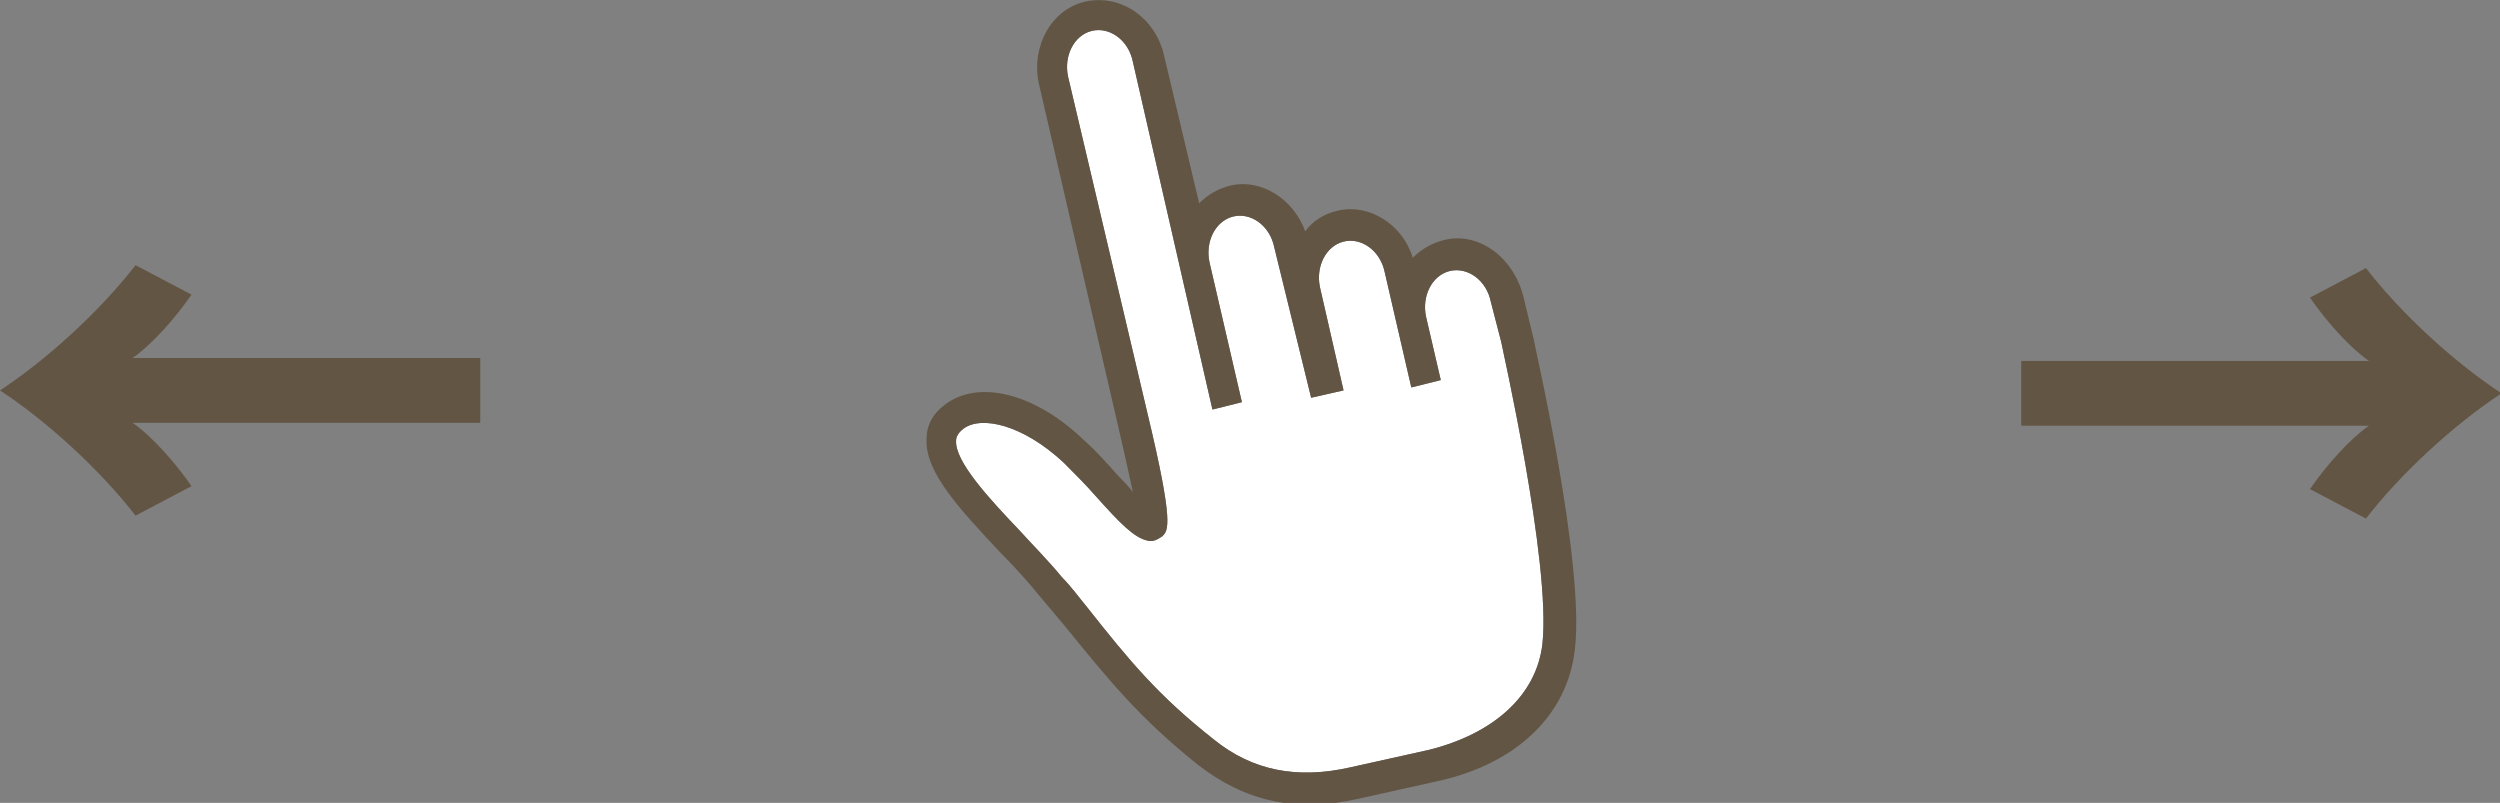
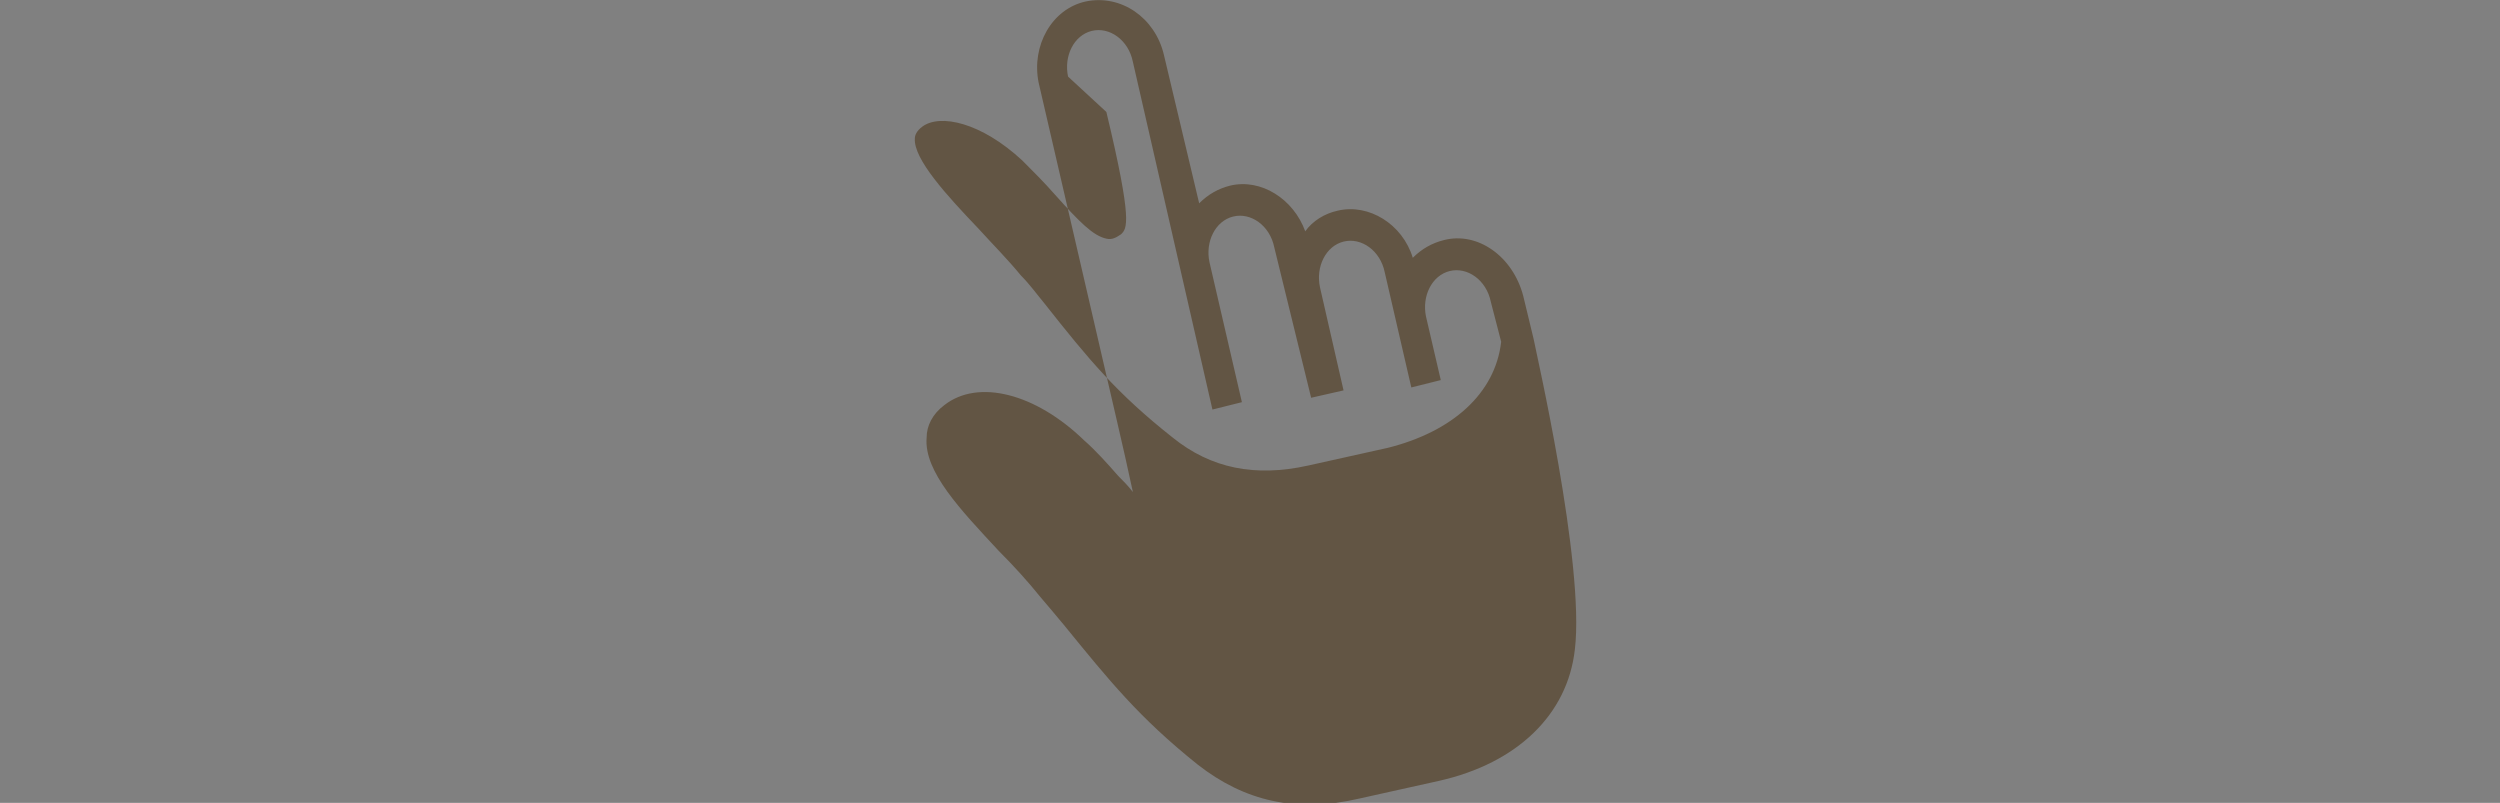
<svg xmlns="http://www.w3.org/2000/svg" version="1.1" id="レイヤー_1" x="0px" y="0px" viewBox="0 0 169.7 54.5" style="enable-background:new 0 0 169.7 54.5;" xml:space="preserve">
  <rect x="0" y="0" width="169.7" height="54.5" fill="#808080" stroke="none" />
  <style type="text/css">
	.st0{fill:#FFFFFF;}
	.st1{fill:#625544;}
</style>
  <g>
    <g>
-       <path class="st0" d="M101.9,23.2c0,0.1,3.4,15,2.8,20.5c-0.4,3.5-3.3,6.1-7.7,7.2l-5.4,1.2c-3.6,0.8-6.6,0.2-9.2-1.9    c-3.8-3-5.7-5.3-8.7-9.1c-0.5-0.6-1-1.3-1.6-1.9c-0.9-1.1-1.9-2.1-2.9-3.2c-2.1-2.2-4.4-4.7-4.3-6.1c0-0.2,0.1-0.5,0.5-0.8    c1.2-0.9,4-0.3,6.8,2.3c0.7,0.7,1.5,1.5,2.2,2.3c1.7,1.9,2.6,2.8,3.5,3c0.4,0.1,0.7-0.1,1-0.3c0.4-0.4,0.8-0.8-1-8.3L72.5,5.2    c-0.3-1.4,0.4-2.8,1.6-3.1c1.2-0.3,2.5,0.6,2.8,2.1l5.4,23.6l2-0.5l-2.2-9.5c-0.3-1.4,0.4-2.8,1.6-3.1c1.2-0.3,2.5,0.6,2.8,2.1    L89,27l2.2-0.5l-1.6-7c-0.3-1.4,0.4-2.8,1.6-3.1c1.2-0.3,2.5,0.6,2.8,2.1l1.8,7.8l2-0.5l-1-4.3c-0.3-1.4,0.4-2.8,1.6-3.1    c1.2-0.3,2.5,0.6,2.8,2.1L101.9,23.2z" />
-       <path class="st1" d="M98,16.3c-0.8,0.2-1.5,0.6-2.1,1.2c-0.7-2.3-3-3.7-5.1-3.2c-0.9,0.2-1.7,0.7-2.2,1.4c-0.8-2.2-3-3.6-5.1-3.1    c-0.8,0.2-1.5,0.6-2.1,1.2L79,3.7c-0.6-2.5-2.9-4.1-5.3-3.6c-2.3,0.5-3.7,3-3.2,5.5l5.3,22.9c0.4,1.7,0.8,3.5,1.1,4.9    c-0.3-0.4-0.7-0.8-1-1.1c-0.7-0.8-1.5-1.7-2.3-2.4c-3.3-3.2-7.2-4.2-9.5-2.4c-0.8,0.6-1.2,1.4-1.2,2.2c-0.2,2.3,2.3,4.9,4.9,7.7    c1,1,2,2.1,2.8,3.1c0.6,0.7,1.1,1.3,1.6,1.9c3.1,3.8,5.1,6.3,9.1,9.5c3.2,2.5,6.7,3.3,11,2.3l5.4-1.2c5.3-1.2,8.7-4.5,9.2-8.9    c0.7-5.8-2.7-20.5-2.8-21.1l-0.7-2.9C102.7,17.4,100.3,15.7,98,16.3z M101.9,23.2c0,0.1,3.4,15,2.8,20.5c-0.4,3.5-3.3,6.1-7.7,7.2    l-5.4,1.2c-3.6,0.8-6.6,0.2-9.2-1.9c-3.8-3-5.7-5.3-8.7-9.1c-0.5-0.6-1-1.3-1.6-1.9c-0.9-1.1-1.9-2.1-2.9-3.2    c-2.1-2.2-4.4-4.7-4.3-6.1c0-0.2,0.1-0.5,0.5-0.8c1.2-0.9,4-0.3,6.8,2.3c0.7,0.7,1.5,1.5,2.2,2.3c1.7,1.9,2.6,2.8,3.5,3    c0.4,0.1,0.7-0.1,1-0.3c0.4-0.4,0.8-0.8-1-8.3L72.5,5.2c-0.3-1.4,0.4-2.8,1.6-3.1c1.2-0.3,2.5,0.6,2.8,2.1l5.4,23.6l2-0.5    l-2.2-9.5c-0.3-1.4,0.4-2.8,1.6-3.1c1.2-0.3,2.5,0.6,2.8,2.1L89,27l2.2-0.5l-1.6-7c-0.3-1.4,0.4-2.8,1.6-3.1    c1.2-0.3,2.5,0.6,2.8,2.1l1.8,7.8l2-0.5l-1-4.3c-0.3-1.4,0.4-2.8,1.6-3.1c1.2-0.3,2.5,0.6,2.8,2.1L101.9,23.2z" />
+       <path class="st1" d="M98,16.3c-0.8,0.2-1.5,0.6-2.1,1.2c-0.7-2.3-3-3.7-5.1-3.2c-0.9,0.2-1.7,0.7-2.2,1.4c-0.8-2.2-3-3.6-5.1-3.1    c-0.8,0.2-1.5,0.6-2.1,1.2L79,3.7c-0.6-2.5-2.9-4.1-5.3-3.6c-2.3,0.5-3.7,3-3.2,5.5l5.3,22.9c0.4,1.7,0.8,3.5,1.1,4.9    c-0.3-0.4-0.7-0.8-1-1.1c-0.7-0.8-1.5-1.7-2.3-2.4c-3.3-3.2-7.2-4.2-9.5-2.4c-0.8,0.6-1.2,1.4-1.2,2.2c-0.2,2.3,2.3,4.9,4.9,7.7    c1,1,2,2.1,2.8,3.1c0.6,0.7,1.1,1.3,1.6,1.9c3.1,3.8,5.1,6.3,9.1,9.5c3.2,2.5,6.7,3.3,11,2.3l5.4-1.2c5.3-1.2,8.7-4.5,9.2-8.9    c0.7-5.8-2.7-20.5-2.8-21.1l-0.7-2.9C102.7,17.4,100.3,15.7,98,16.3z M101.9,23.2c-0.4,3.5-3.3,6.1-7.7,7.2    l-5.4,1.2c-3.6,0.8-6.6,0.2-9.2-1.9c-3.8-3-5.7-5.3-8.7-9.1c-0.5-0.6-1-1.3-1.6-1.9c-0.9-1.1-1.9-2.1-2.9-3.2    c-2.1-2.2-4.4-4.7-4.3-6.1c0-0.2,0.1-0.5,0.5-0.8c1.2-0.9,4-0.3,6.8,2.3c0.7,0.7,1.5,1.5,2.2,2.3c1.7,1.9,2.6,2.8,3.5,3    c0.4,0.1,0.7-0.1,1-0.3c0.4-0.4,0.8-0.8-1-8.3L72.5,5.2c-0.3-1.4,0.4-2.8,1.6-3.1c1.2-0.3,2.5,0.6,2.8,2.1l5.4,23.6l2-0.5    l-2.2-9.5c-0.3-1.4,0.4-2.8,1.6-3.1c1.2-0.3,2.5,0.6,2.8,2.1L89,27l2.2-0.5l-1.6-7c-0.3-1.4,0.4-2.8,1.6-3.1    c1.2-0.3,2.5,0.6,2.8,2.1l1.8,7.8l2-0.5l-1-4.3c-0.3-1.4,0.4-2.8,1.6-3.1c1.2-0.3,2.5,0.6,2.8,2.1L101.9,23.2z" />
    </g>
    <g>
      <g>
-         <path class="st1" d="M137.2,28.7v-4.2h23.6c-1.3-0.9-2.9-2.7-4-4.3l3.8-2c2.4,3.1,6,6.4,9.2,8.5c-3.2,2.1-6.8,5.4-9.2,8.5l-3.8-2     c1.1-1.6,2.7-3.4,4-4.3H137.2z" />
-       </g>
+         </g>
      <g>
-         <path class="st1" d="M32.5,28.7H9c1.3,0.9,2.9,2.7,4,4.3l-3.8,2c-2.4-3.1-6-6.4-9.2-8.5c3.2-2.1,6.8-5.4,9.2-8.5l3.8,2     c-1.1,1.6-2.7,3.4-4,4.3h23.6V28.7z" />
-       </g>
+         </g>
    </g>
  </g>
</svg>